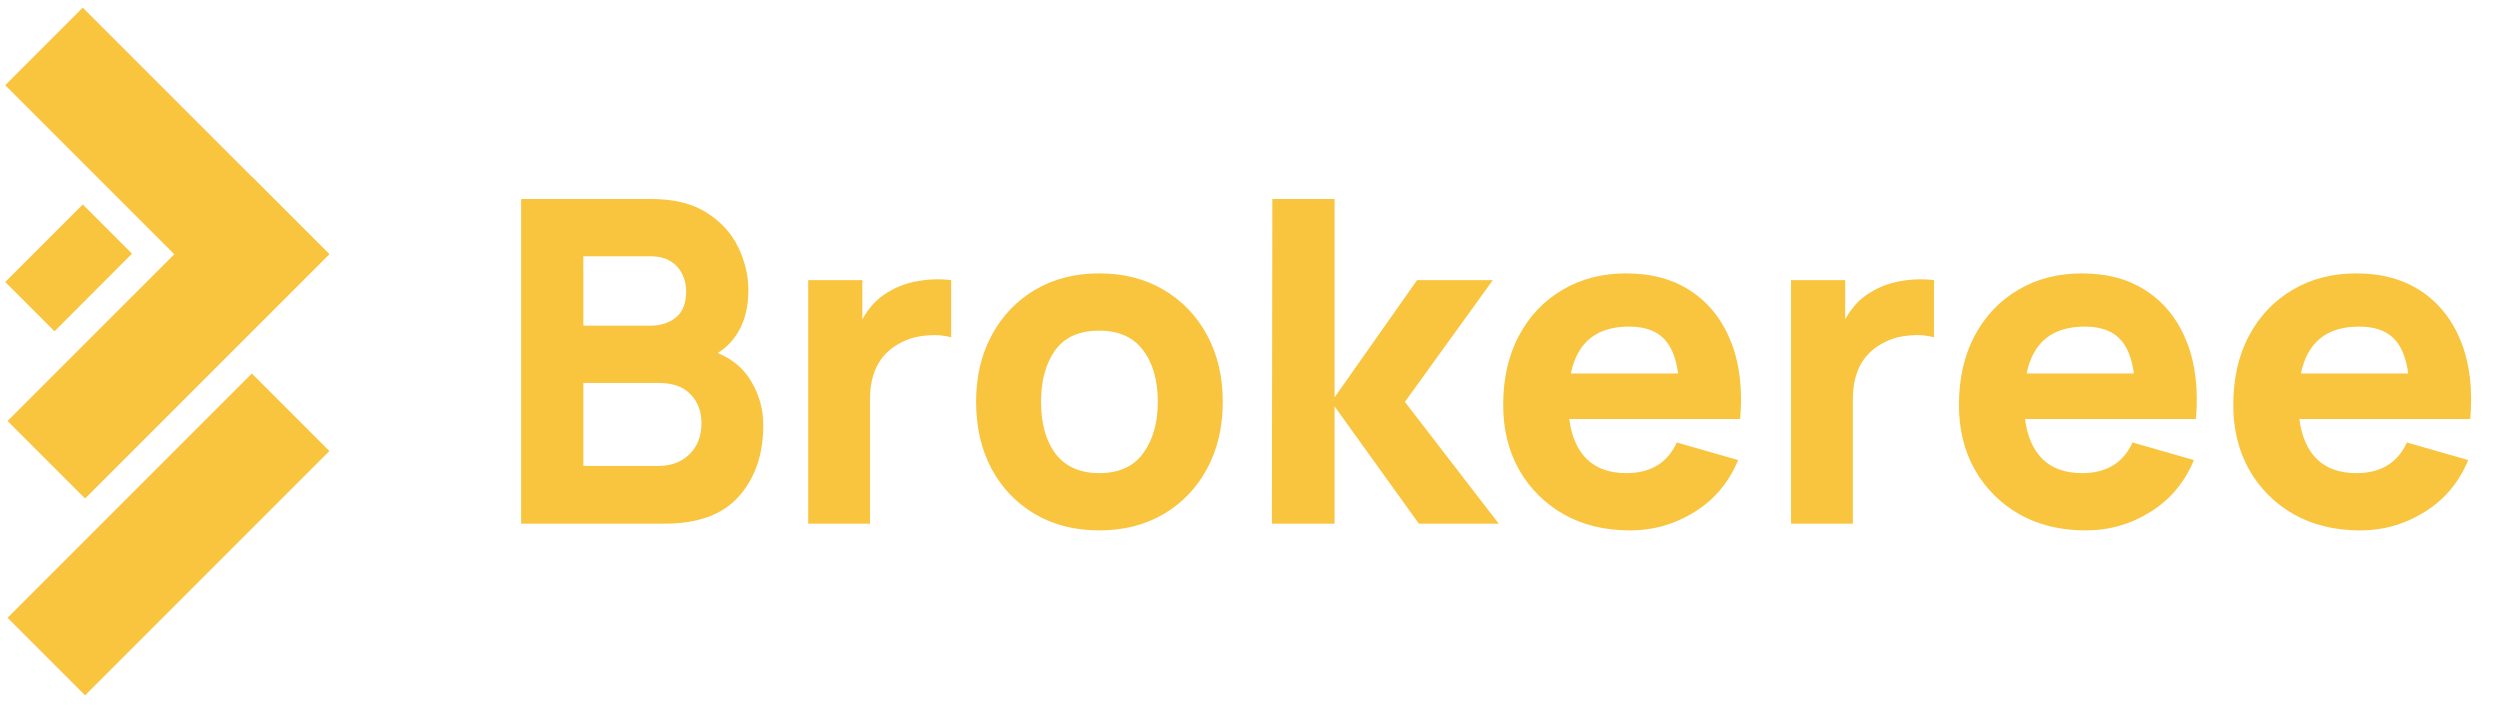
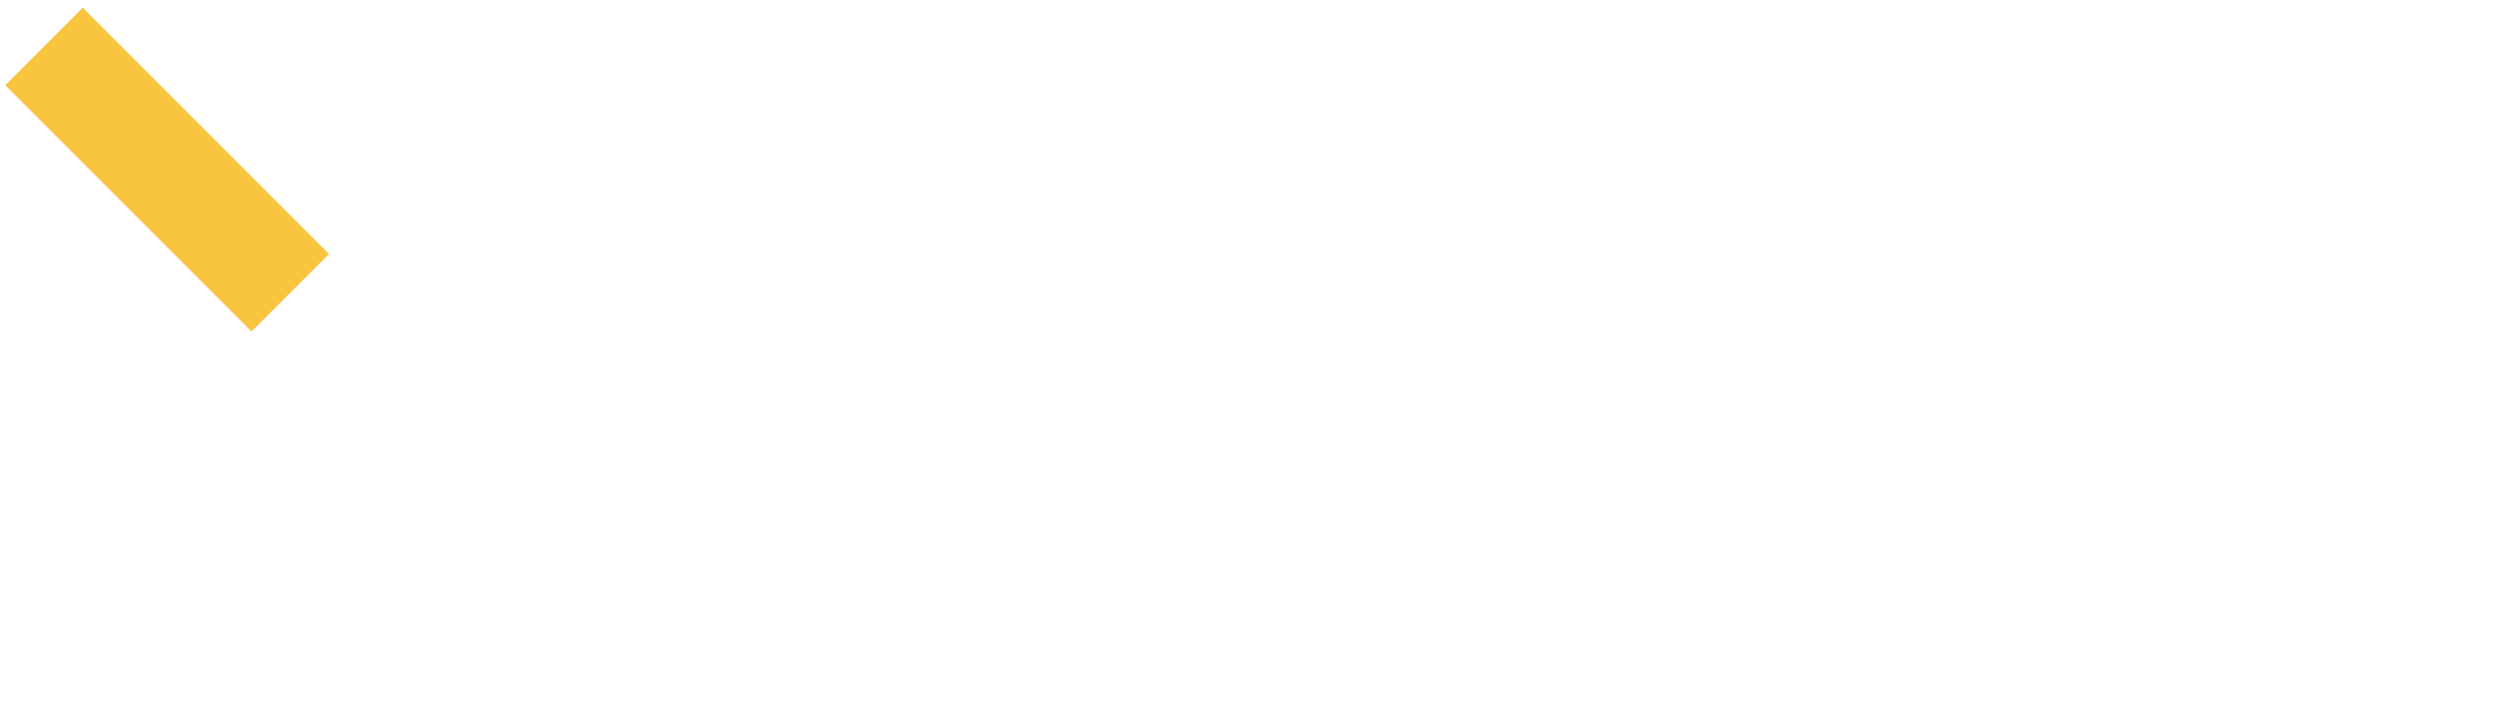
<svg xmlns="http://www.w3.org/2000/svg" width="163" height="46" viewBox="0 0 163 46" fill="none">
  <g clip-path="url(#clip0_4421_16328)">
-     <path d="M5.396 13.332L8.604 16.54L3.554 21.6L0.341 18.387L5.396 13.332Z" fill="#F9C43E" />
-     <path d="M0.493 40.279L16.418 24.355L21.473 29.41L5.548 45.334L0.493 40.279Z" fill="#F9C43E" />
    <path d="M5.396 0.5L21.453 16.557L16.398 21.612L0.341 5.555L5.396 0.5Z" fill="#F9C43E" />
-     <path d="M0.493 27.447L16.418 11.523L21.473 16.578L5.548 32.502L0.493 27.447Z" fill="#F9C43E" />
-     <path d="M33.977 34.141H43.355C45.521 34.141 47.128 33.548 48.176 32.362C49.235 31.167 49.764 29.623 49.764 27.732C49.764 26.713 49.514 25.777 49.014 24.924C48.524 24.062 47.785 23.425 46.795 23.014C47.422 22.631 47.912 22.092 48.265 21.397C48.617 20.701 48.794 19.873 48.794 18.912C48.794 17.981 48.578 17.06 48.147 16.149C47.716 15.237 47.035 14.483 46.104 13.885C45.173 13.277 43.953 12.974 42.444 12.974H33.977V34.141ZM38.034 21.235V16.707H42.385C43.149 16.707 43.732 16.928 44.134 17.369C44.536 17.81 44.737 18.354 44.737 19C44.737 19.775 44.511 20.343 44.06 20.706C43.62 21.058 43.061 21.235 42.385 21.235H38.034ZM38.034 30.378V24.969H42.943C43.874 24.969 44.57 25.218 45.031 25.718C45.501 26.208 45.736 26.831 45.736 27.585C45.736 28.438 45.472 29.119 44.943 29.628C44.423 30.128 43.757 30.378 42.943 30.378H38.034ZM52.696 34.141H56.723V26.027C56.723 24.185 57.449 22.93 58.899 22.264C59.369 22.038 59.894 21.906 60.472 21.867C61.06 21.818 61.574 21.862 62.015 21.999V18.265C61.3 18.177 60.584 18.197 59.869 18.324C59.154 18.442 58.507 18.677 57.929 19.03C57.556 19.245 57.228 19.505 56.944 19.809C56.669 20.113 56.429 20.451 56.224 20.823V18.265H52.696V34.141ZM71.668 34.582C73.256 34.582 74.652 34.229 75.858 33.524C77.073 32.808 78.019 31.823 78.695 30.569C79.381 29.305 79.724 27.85 79.724 26.203C79.724 24.567 79.386 23.121 78.71 21.867C78.033 20.603 77.088 19.613 75.873 18.898C74.667 18.182 73.266 17.825 71.668 17.825C70.1 17.825 68.714 18.177 67.508 18.883C66.303 19.588 65.357 20.573 64.671 21.838C63.985 23.092 63.642 24.547 63.642 26.203C63.642 27.84 63.975 29.29 64.642 30.555C65.318 31.809 66.259 32.794 67.464 33.509C68.67 34.224 70.071 34.582 71.668 34.582ZM71.668 30.848C70.424 30.848 69.478 30.432 68.831 29.599C68.194 28.756 67.876 27.624 67.876 26.203C67.876 24.822 68.18 23.704 68.787 22.852C69.405 21.989 70.365 21.558 71.668 21.558C72.933 21.558 73.883 21.98 74.52 22.822C75.167 23.665 75.49 24.792 75.49 26.203C75.49 27.566 75.172 28.683 74.535 29.555C73.908 30.417 72.952 30.848 71.668 30.848ZM82.927 34.141H87.014V26.497L92.511 34.141H97.715L91.599 26.203L97.332 18.265H92.393L87.014 25.909V12.974H82.957L82.927 34.141ZM106.27 34.582C107.799 34.582 109.205 34.18 110.489 33.377C111.782 32.573 112.728 31.446 113.325 29.996L109.328 28.849C108.72 30.182 107.622 30.848 106.035 30.848C104.947 30.848 104.09 30.545 103.462 29.937C102.845 29.329 102.462 28.457 102.316 27.32H113.458C113.624 25.4 113.429 23.729 112.87 22.308C112.311 20.887 111.449 19.785 110.283 19C109.117 18.216 107.7 17.825 106.035 17.825C104.467 17.825 103.08 18.182 101.875 18.898C100.67 19.603 99.724 20.598 99.038 21.882C98.351 23.165 98.008 24.674 98.008 26.409C98.008 27.997 98.357 29.408 99.052 30.643C99.758 31.868 100.728 32.833 101.963 33.538C103.208 34.234 104.643 34.582 106.27 34.582ZM106.211 21.294C107.171 21.294 107.907 21.534 108.416 22.014C108.935 22.494 109.268 23.273 109.416 24.351H102.418C102.84 22.313 104.104 21.294 106.211 21.294ZM116.777 34.141H120.805V26.027C120.805 24.185 121.53 22.93 122.981 22.264C123.451 22.038 123.975 21.906 124.553 21.867C125.142 21.818 125.655 21.862 126.096 21.999V18.265C125.382 18.177 124.666 18.197 123.951 18.324C123.235 18.442 122.588 18.677 122.01 19.03C121.638 19.245 121.309 19.505 121.026 19.809C120.751 20.113 120.511 20.451 120.305 20.823V18.265H116.777V34.141ZM135.985 34.582C137.514 34.582 138.921 34.18 140.204 33.377C141.497 32.573 142.443 31.446 143.041 29.996L139.043 28.849C138.435 30.182 137.337 30.848 135.75 30.848C134.662 30.848 133.805 30.545 133.178 29.937C132.56 29.329 132.178 28.457 132.031 27.32H143.173C143.34 25.4 143.144 23.729 142.585 22.308C142.026 20.887 141.164 19.785 139.998 19C138.832 18.216 137.416 17.825 135.75 17.825C134.182 17.825 132.795 18.182 131.59 18.898C130.385 19.603 129.439 20.598 128.753 21.882C128.067 23.165 127.724 24.674 127.724 26.409C127.724 27.997 128.072 29.408 128.768 30.643C129.473 31.868 130.443 32.833 131.678 33.538C132.923 34.234 134.358 34.582 135.985 34.582ZM135.926 21.294C136.887 21.294 137.622 21.534 138.131 22.014C138.651 22.494 138.984 23.273 139.131 24.351H132.134C132.555 22.313 133.819 21.294 135.926 21.294ZM153.871 34.582C155.4 34.582 156.807 34.18 158.091 33.377C159.384 32.573 160.33 31.446 160.927 29.996L156.93 28.849C156.322 30.182 155.224 30.848 153.636 30.848C152.548 30.848 151.692 30.545 151.064 29.937C150.447 29.329 150.064 28.457 149.918 27.32H161.06C161.226 25.4 161.031 23.729 160.472 22.308C159.913 20.887 159.051 19.785 157.884 19C156.719 18.216 155.302 17.825 153.636 17.825C152.069 17.825 150.682 18.182 149.477 18.898C148.272 19.603 147.326 20.598 146.64 21.882C145.953 23.165 145.61 24.674 145.61 26.409C145.61 27.997 145.959 29.408 146.654 30.643C147.36 31.868 148.33 32.833 149.565 33.538C150.81 34.234 152.245 34.582 153.871 34.582ZM153.813 21.294C154.773 21.294 155.508 21.534 156.018 22.014C156.537 22.494 156.87 23.273 157.018 24.351H150.02C150.441 22.313 151.706 21.294 153.813 21.294Z" fill="#F9C43E" />
  </g>
  <defs>
    <clipPath id="clip0_4421_16328">
      <rect width="162" height="45" fill="white" transform="translate(0.341 0.5)" />
    </clipPath>
  </defs>
</svg>